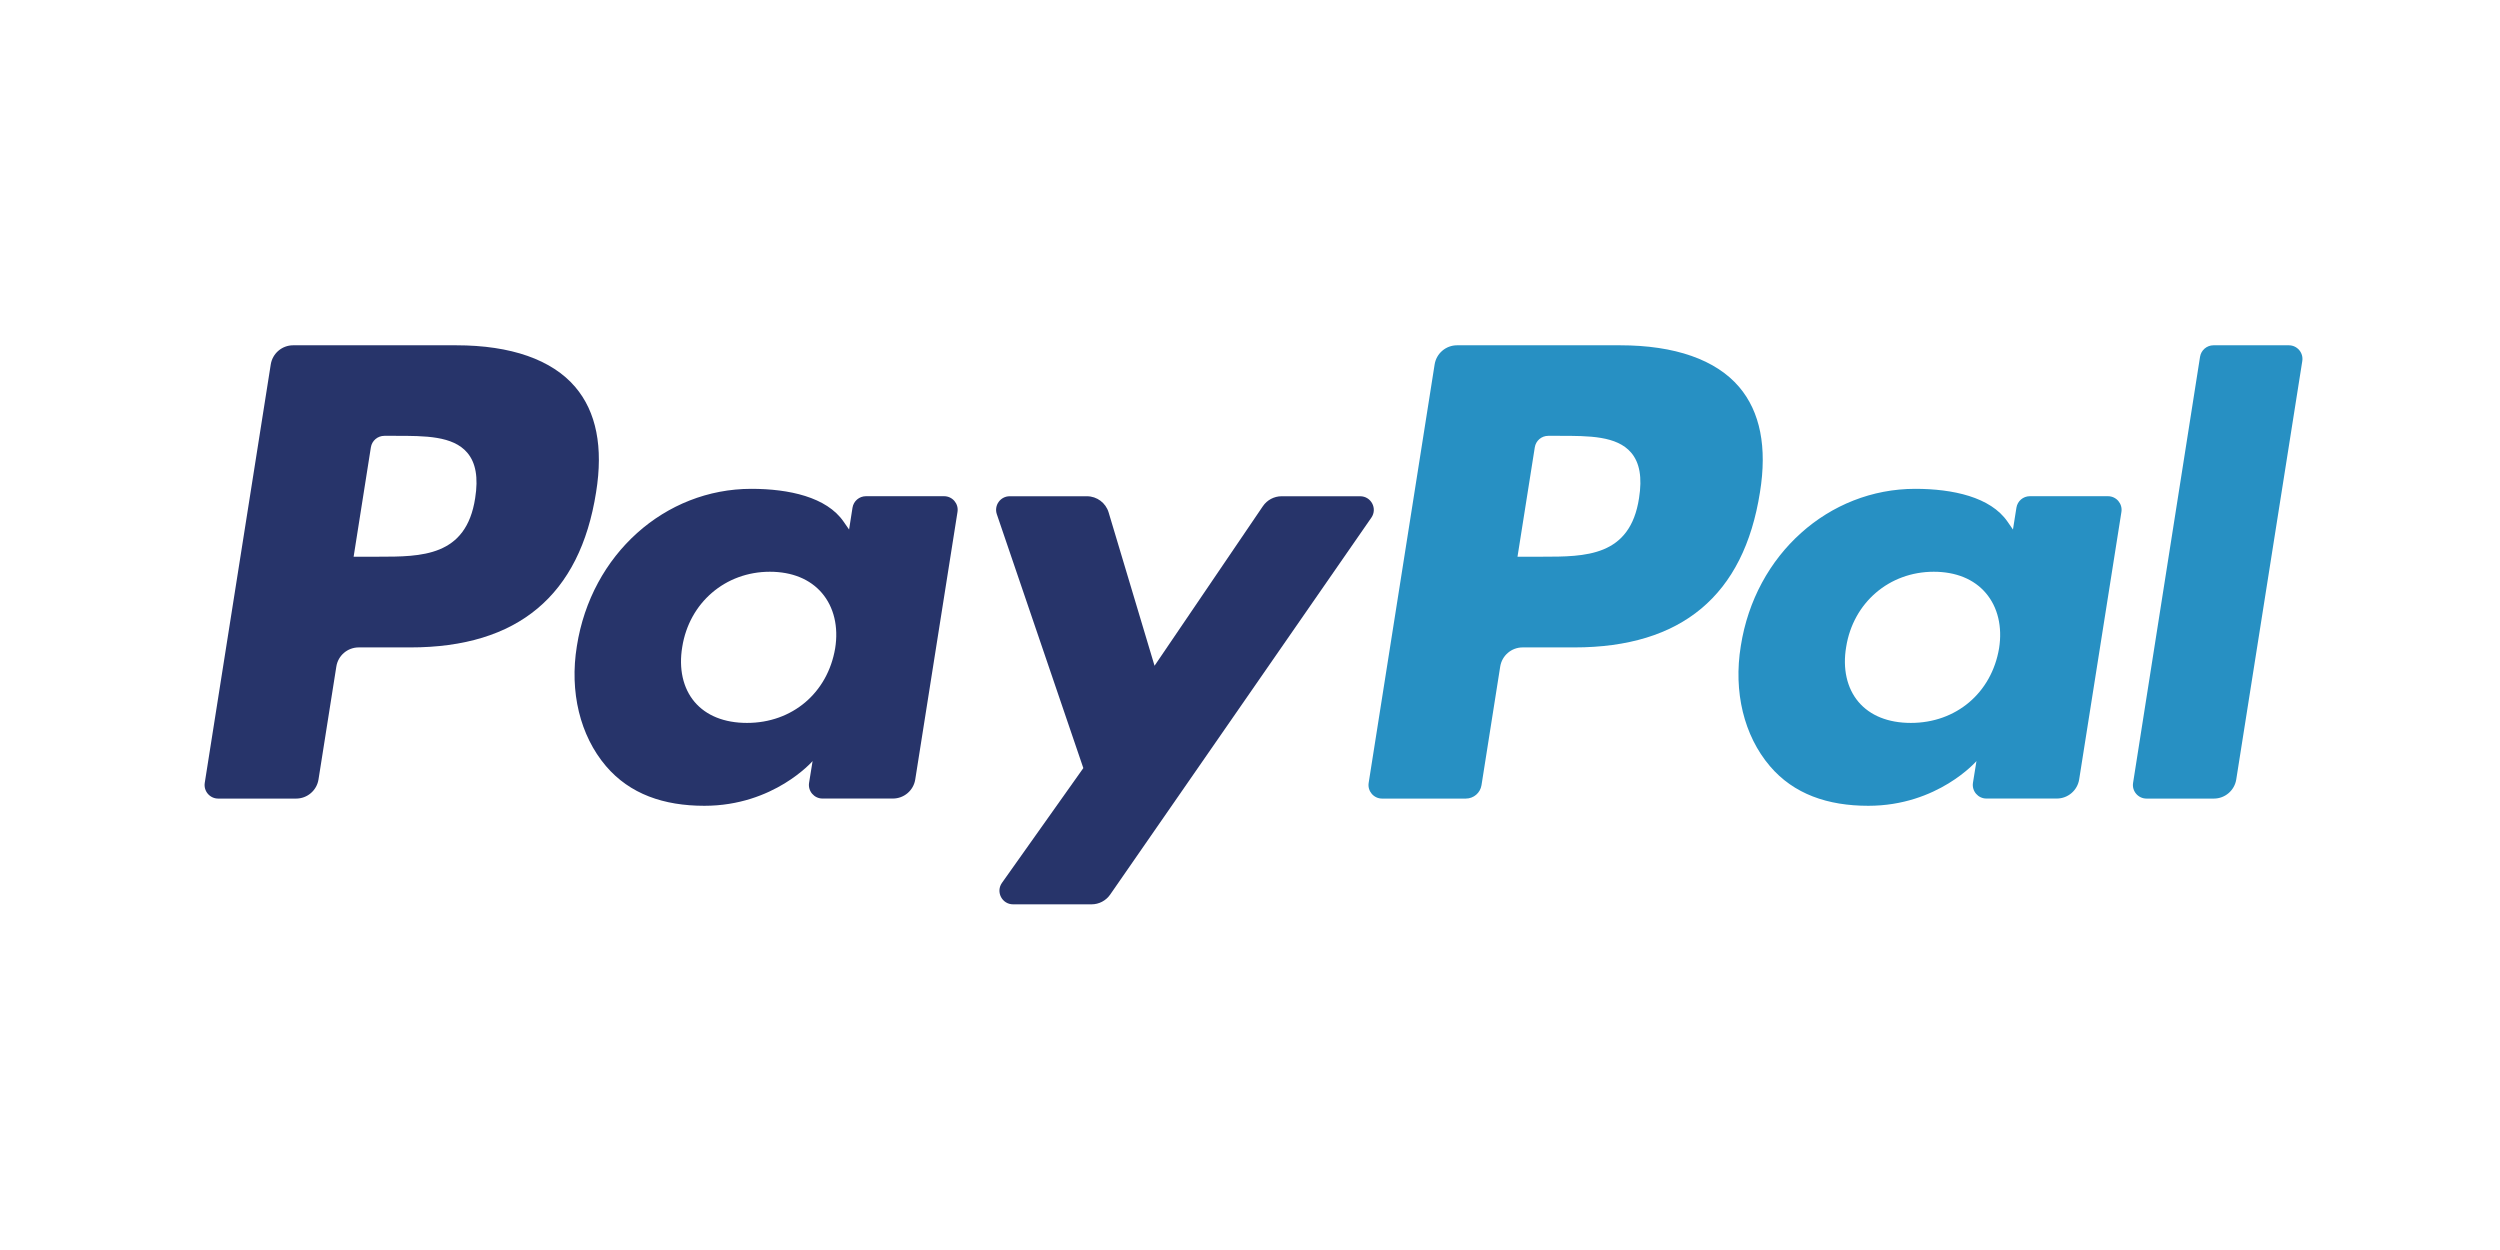
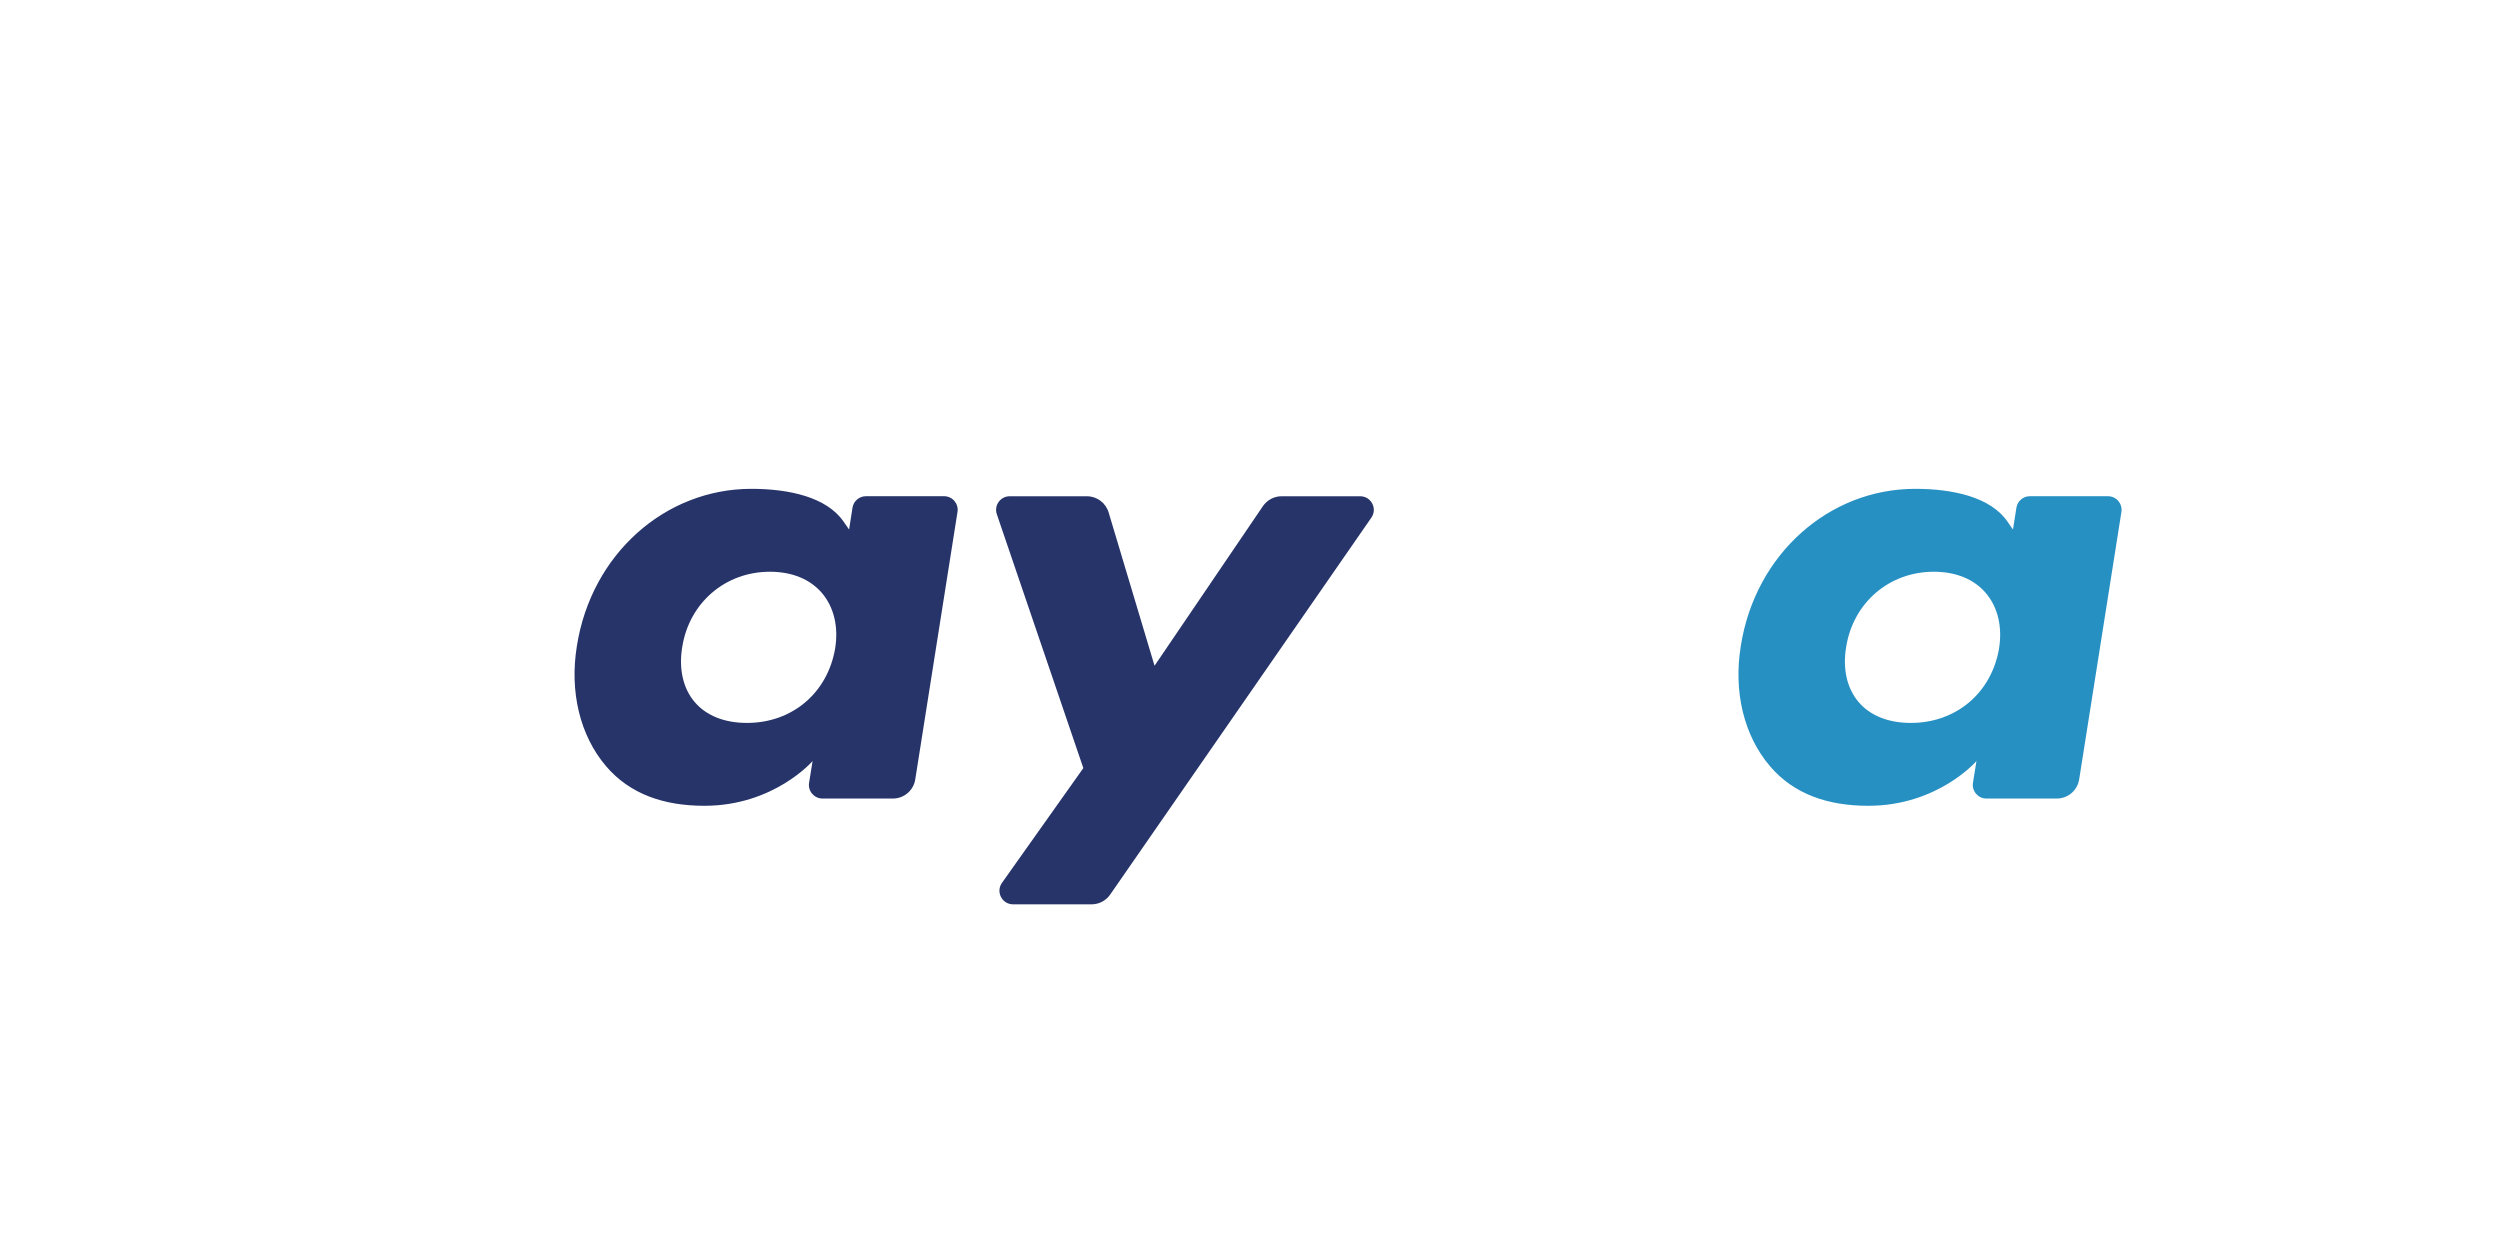
<svg xmlns="http://www.w3.org/2000/svg" width="60" height="30" viewBox="0 0 60 30" fill="none">
-   <path fill-rule="evenodd" clip-rule="evenodd" d="M39.337 11.955C39.123 13.361 38.05 13.361 37.011 13.361H36.42L36.835 10.736C36.86 10.577 36.996 10.46 37.157 10.46H37.428C38.135 10.46 38.803 10.46 39.147 10.863C39.353 11.104 39.415 11.461 39.337 11.955ZM38.885 8.287H34.969C34.701 8.287 34.473 8.482 34.431 8.747L32.848 18.789C32.816 18.987 32.97 19.166 33.17 19.166H35.18C35.367 19.166 35.527 19.03 35.556 18.844L36.005 15.998C36.047 15.733 36.275 15.538 36.542 15.538H37.782C40.361 15.538 41.85 14.29 42.239 11.815C42.414 10.733 42.246 9.883 41.74 9.288C41.183 8.633 40.196 8.287 38.885 8.287Z" fill="#2790C3" />
-   <path fill-rule="evenodd" clip-rule="evenodd" d="M11.404 11.955C11.19 13.361 10.116 13.361 9.078 13.361H8.487L8.901 10.736C8.926 10.577 9.063 10.46 9.224 10.46H9.494C10.201 10.46 10.869 10.46 11.213 10.863C11.419 11.104 11.482 11.461 11.404 11.955ZM10.952 8.287H7.035C6.768 8.287 6.54 8.482 6.498 8.747L4.914 18.789C4.883 18.987 5.036 19.166 5.237 19.166H7.107C7.374 19.166 7.602 18.971 7.644 18.707L8.072 15.998C8.113 15.733 8.341 15.538 8.609 15.538H9.848C12.428 15.538 13.917 14.29 14.306 11.815C14.481 10.733 14.313 9.883 13.806 9.288C13.249 8.633 12.262 8.287 10.952 8.287Z" fill="#27346A" />
  <path fill-rule="evenodd" clip-rule="evenodd" d="M20.044 15.559C19.863 16.631 19.013 17.35 17.928 17.35C17.384 17.35 16.948 17.175 16.668 16.844C16.391 16.515 16.287 16.047 16.374 15.526C16.543 14.464 17.408 13.722 18.476 13.722C19.009 13.722 19.441 13.899 19.727 14.233C20.014 14.57 20.127 15.041 20.044 15.559ZM22.658 11.909H20.783C20.622 11.909 20.485 12.026 20.46 12.185L20.378 12.709L20.246 12.519C19.84 11.929 18.935 11.732 18.032 11.732C15.96 11.732 14.19 13.302 13.845 15.505C13.666 16.603 13.92 17.653 14.543 18.386C15.116 19.059 15.932 19.339 16.905 19.339C18.575 19.339 19.502 18.266 19.502 18.266L19.418 18.787C19.386 18.986 19.54 19.165 19.74 19.165H21.429C21.697 19.165 21.925 18.97 21.966 18.706L22.98 12.286C23.012 12.088 22.858 11.909 22.658 11.909Z" fill="#27346A" />
  <path fill-rule="evenodd" clip-rule="evenodd" d="M47.978 15.559C47.797 16.631 46.946 17.35 45.861 17.35C45.317 17.35 44.882 17.175 44.602 16.844C44.325 16.515 44.22 16.047 44.308 15.526C44.477 14.464 45.341 13.722 46.41 13.722C46.942 13.722 47.375 13.899 47.66 14.233C47.947 14.57 48.06 15.041 47.978 15.559ZM50.591 11.909H48.716C48.555 11.909 48.419 12.026 48.394 12.185L48.311 12.709L48.18 12.519C47.774 11.929 46.869 11.732 45.965 11.732C43.893 11.732 42.123 13.302 41.779 15.505C41.6 16.603 41.854 17.653 42.477 18.386C43.049 19.059 43.866 19.339 44.839 19.339C46.509 19.339 47.435 18.266 47.435 18.266L47.351 18.787C47.32 18.986 47.473 19.165 47.674 19.165H49.363C49.63 19.165 49.858 18.97 49.9 18.706L50.914 12.286C50.945 12.088 50.792 11.909 50.591 11.909Z" fill="#2790C3" />
  <path fill-rule="evenodd" clip-rule="evenodd" d="M32.644 11.91H30.759C30.579 11.91 30.41 12 30.309 12.149L27.709 15.978L26.607 12.298C26.538 12.068 26.326 11.91 26.086 11.91H24.233C24.009 11.91 23.852 12.13 23.924 12.342L26 18.434L24.047 21.189C23.894 21.405 24.049 21.704 24.314 21.704H26.197C26.375 21.704 26.542 21.617 26.644 21.47L32.913 12.423C33.063 12.206 32.908 11.91 32.644 11.91Z" fill="#27346A" />
-   <path fill-rule="evenodd" clip-rule="evenodd" d="M52.801 8.563L51.194 18.789C51.162 18.987 51.316 19.166 51.516 19.166H53.133C53.4 19.166 53.628 18.971 53.67 18.707L55.255 8.664C55.286 8.466 55.133 8.287 54.932 8.287H53.123C52.963 8.287 52.826 8.404 52.801 8.563Z" fill="#2790C3" />
</svg>